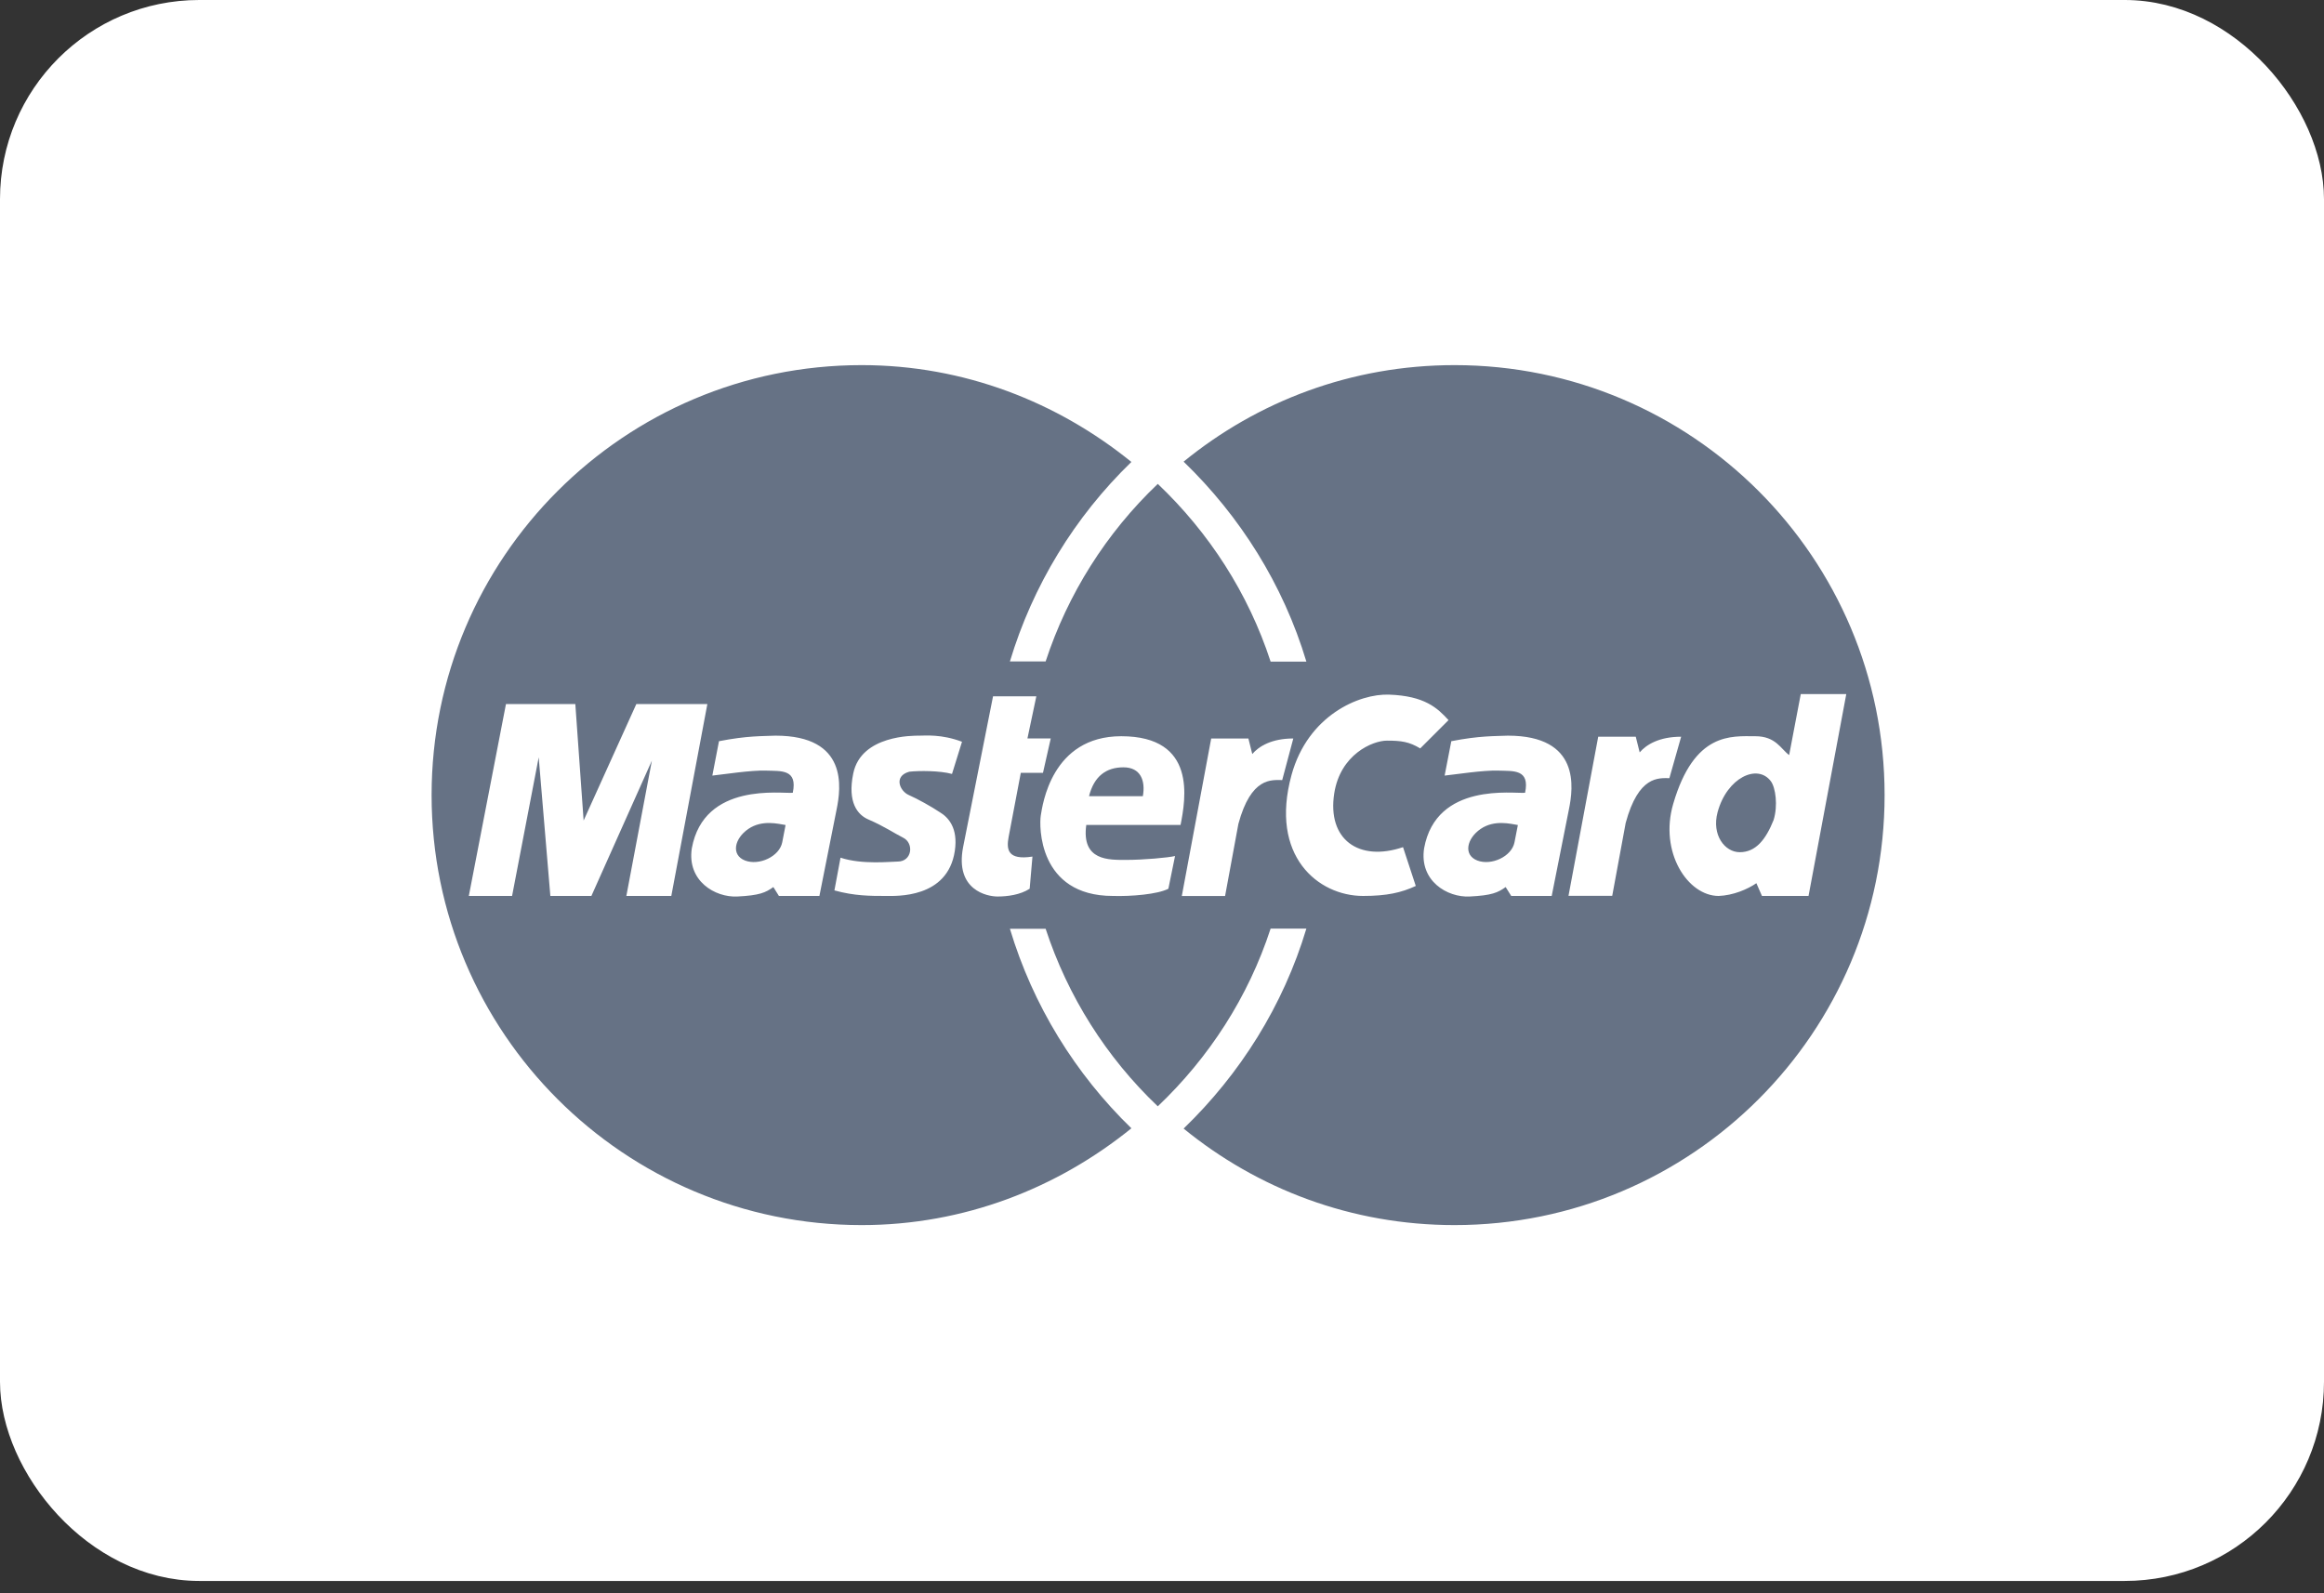
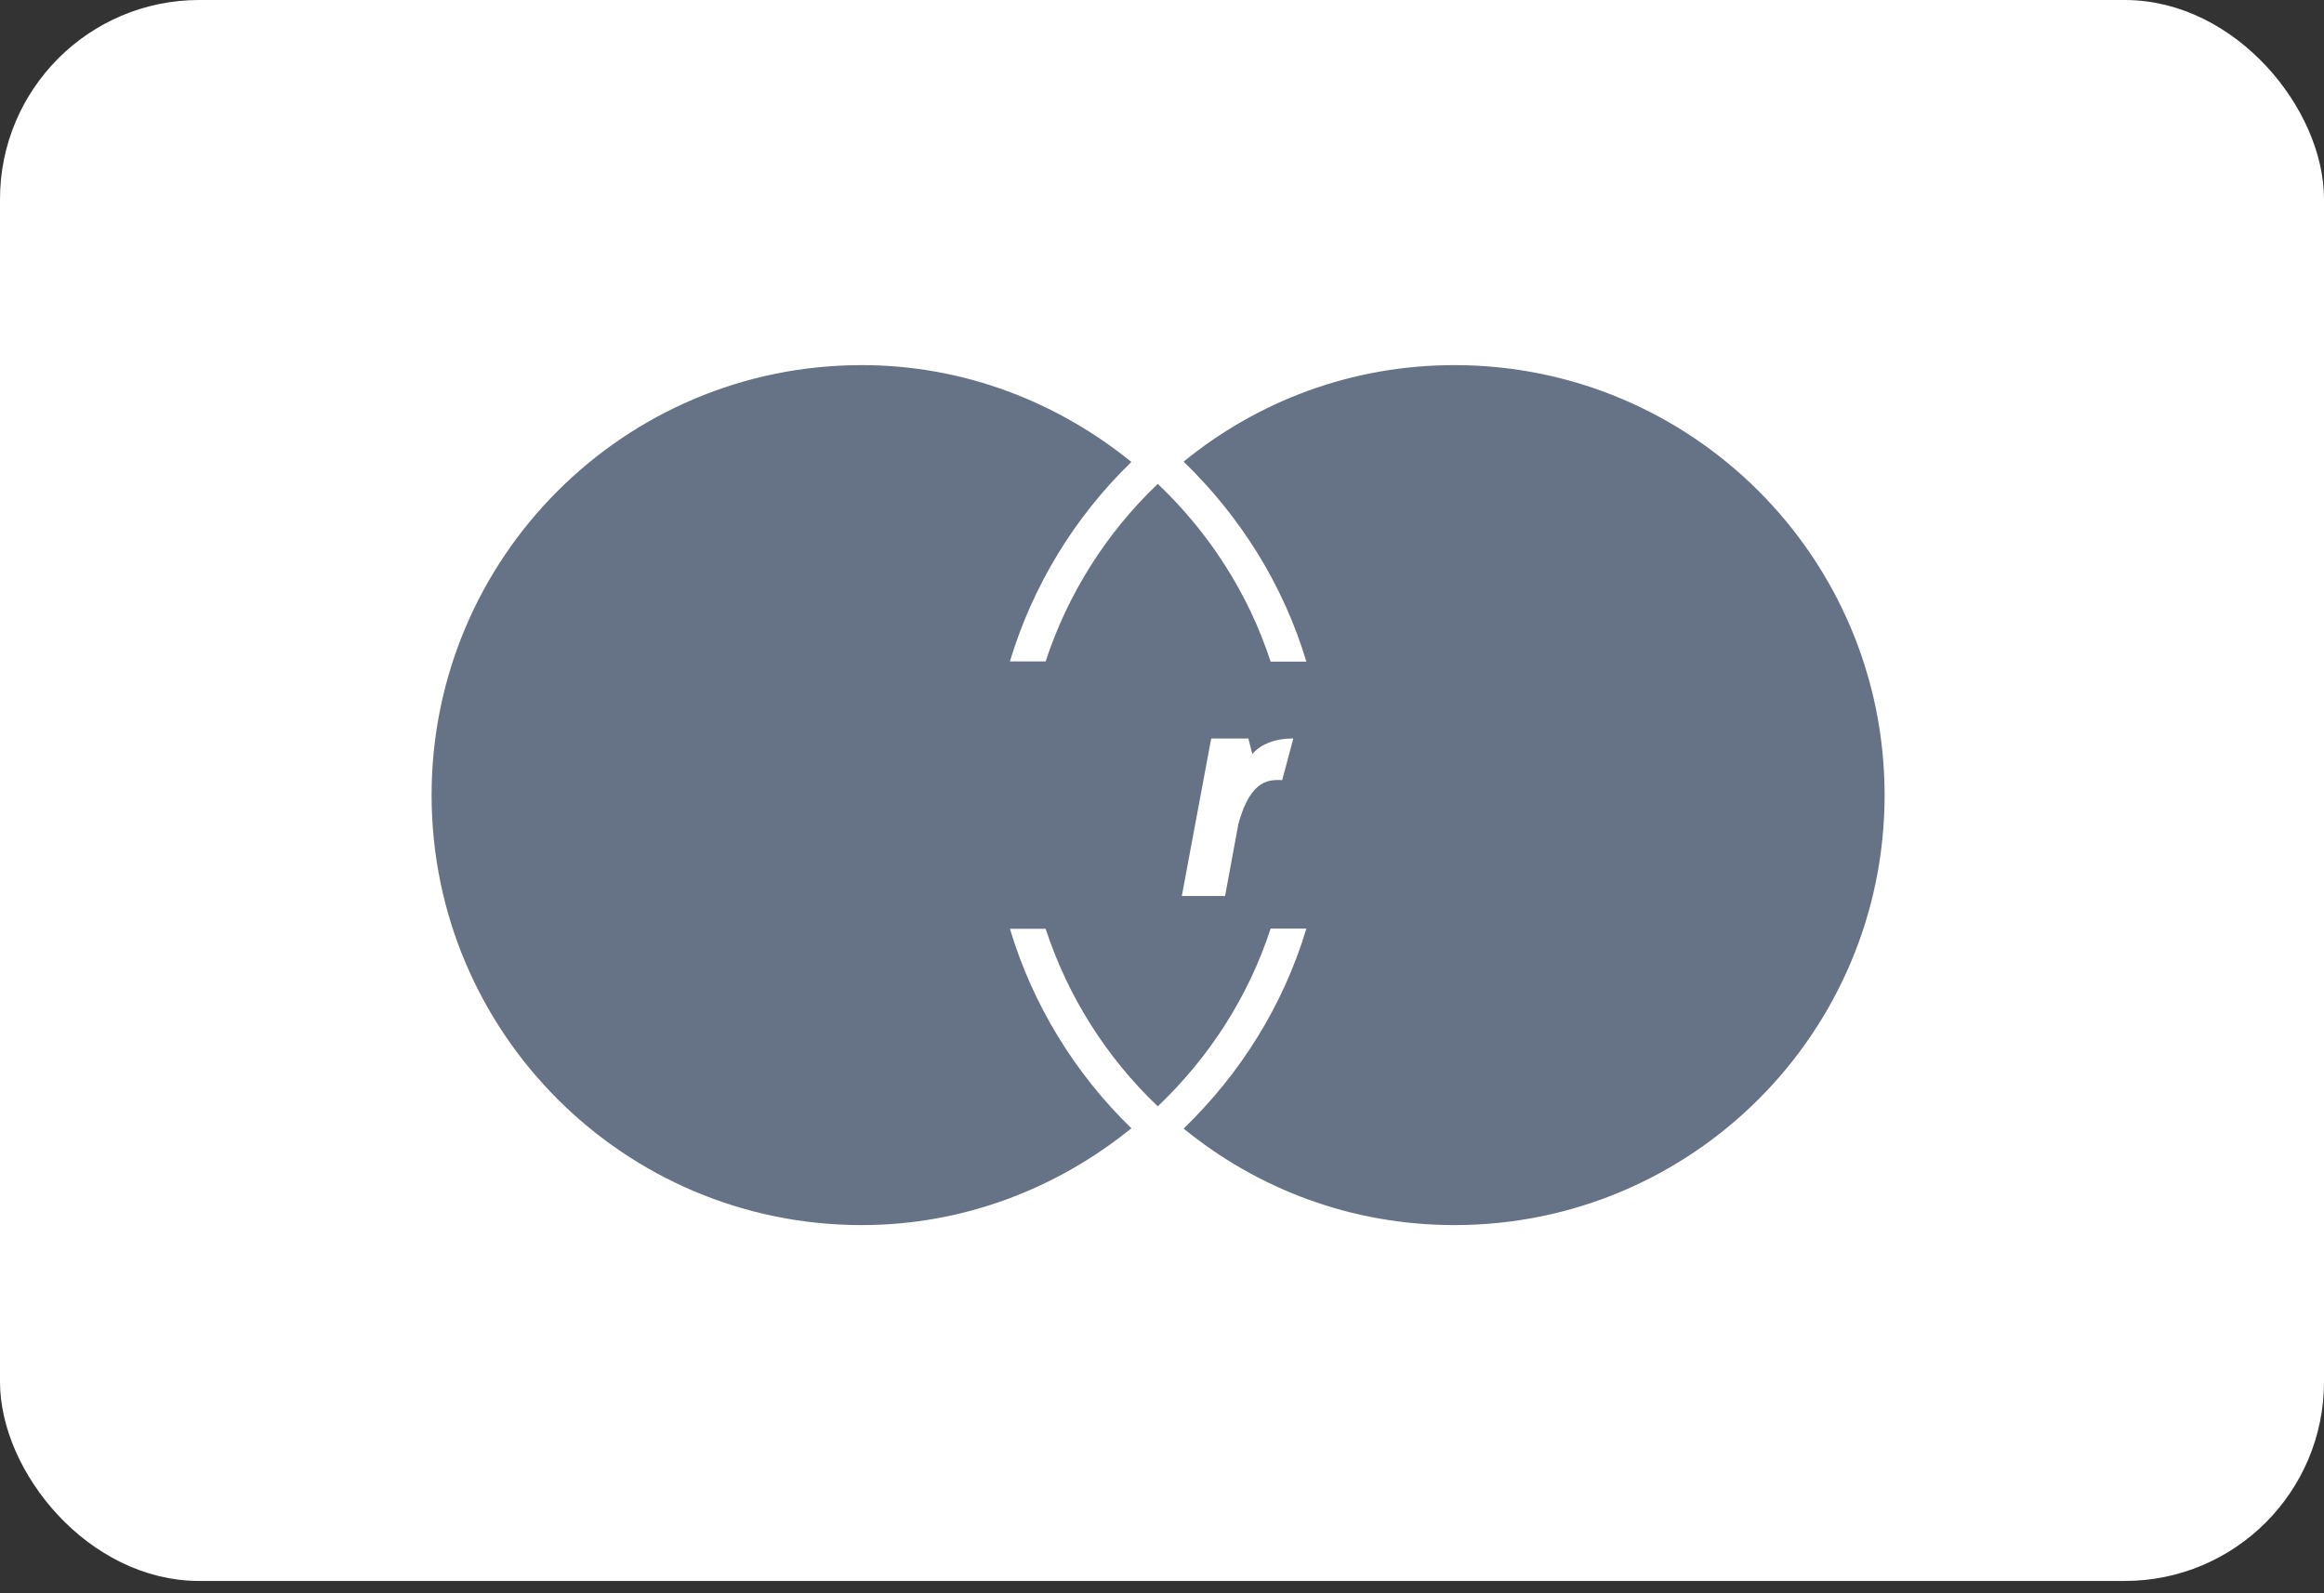
<svg xmlns="http://www.w3.org/2000/svg" width="70" height="48" viewBox="0 0 70 48" fill="none">
  <rect x="0" y="0" width="70" height="48" fill="#333333" stroke="none" />
  <rect x="0.5" y="0.5" width="69" height="46.629" rx="5.5" fill="white" stroke="white" />
  <path fill-rule="evenodd" clip-rule="evenodd" d="M56.765 23.954C56.765 16.8 50.965 11 43.811 11C40.706 11 37.882 12.087 35.651 13.908C37.352 15.551 38.651 17.608 39.349 19.933H38.272C37.598 17.866 36.413 16.042 34.873 14.578C33.322 16.055 32.162 17.892 31.495 19.927H30.419C31.106 17.644 32.366 15.575 34.078 13.917C31.853 12.114 29.041 11 25.954 11C18.8 11 13 16.8 13 23.954C13 31.108 18.8 36.908 25.954 36.908C29.041 36.908 31.853 35.794 34.078 33.992C32.39 32.353 31.113 30.294 30.419 27.981H31.495C32.162 30.016 33.322 31.854 34.873 33.33C36.413 31.866 37.598 30.043 38.272 27.975H39.349C38.651 30.3 37.352 32.358 35.651 34C37.882 35.821 40.706 36.908 43.811 36.908C50.965 36.908 56.765 31.108 56.765 23.954Z" fill="#667285" />
-   <path fill-rule="evenodd" clip-rule="evenodd" d="M47.244 26.988L48.139 22.195H49.27L49.388 22.667C49.59 22.431 49.979 22.195 50.637 22.195L50.283 23.443C49.962 23.443 49.354 23.36 48.966 24.794L48.561 26.988H47.244ZM29.911 20.977H31.215L30.947 22.247H31.649L31.415 23.283H30.747L30.379 25.221C30.312 25.588 30.346 25.923 31.098 25.806L31.014 26.775C30.73 26.959 30.346 27.009 30.044 27.009C29.744 27.009 28.758 26.825 29.009 25.522L29.911 20.977ZM35.559 24.853C35.71 24.084 36.061 22.18 33.772 22.18C31.666 22.18 31.399 24.268 31.349 24.569C31.299 24.87 31.265 26.992 33.521 26.992C34.072 27.009 34.874 26.942 35.192 26.775L35.393 25.789C35.192 25.839 34.44 25.906 33.922 25.906C33.404 25.906 32.569 25.94 32.719 24.853H35.559ZM28.675 23.316L28.976 22.347C28.357 22.113 27.873 22.163 27.689 22.163C27.505 22.163 25.94 22.144 25.701 23.299C25.517 24.185 25.841 24.552 26.152 24.686C26.653 24.904 26.937 25.104 27.205 25.238C27.535 25.403 27.475 25.956 27.038 25.956C26.837 25.956 25.968 26.056 25.317 25.839L25.133 26.825C25.734 26.992 26.218 26.992 26.67 26.992C26.987 26.992 28.542 27.076 28.759 25.639C28.865 24.938 28.558 24.619 28.307 24.469C28.057 24.302 27.639 24.068 27.372 23.951C27.104 23.834 26.904 23.383 27.388 23.249C27.689 23.216 28.307 23.216 28.675 23.316ZM20.22 26.992L21.306 21.21H19.167L17.579 24.72L17.329 21.21H15.24L14.121 26.992H15.424L16.226 22.815L16.577 26.992H17.813L19.635 22.915L18.866 26.992H20.22ZM21.656 22.33L21.456 23.366C21.774 23.333 22.626 23.199 23.077 23.216C23.528 23.233 24.029 23.166 23.879 23.884C23.545 23.918 21.206 23.55 20.838 25.555C20.688 26.541 21.54 27.042 22.208 27.009C22.876 26.976 23.06 26.892 23.294 26.724L23.461 26.992H24.681L25.199 24.386C25.333 23.734 25.55 22.163 23.361 22.163C22.96 22.18 22.509 22.163 21.656 22.33ZM42.778 22.547C42.443 22.346 42.21 22.313 41.775 22.313C41.341 22.313 40.371 22.729 40.188 23.901C39.971 25.288 40.923 25.973 42.26 25.522L42.644 26.691C42.21 26.892 41.775 26.992 41.056 26.992C39.703 26.992 38.233 25.789 38.901 23.349C39.394 21.552 40.94 20.893 41.842 20.927C42.911 20.966 43.296 21.328 43.63 21.695L42.778 22.547ZM53.89 22.748C53.639 22.564 53.489 22.18 52.87 22.18C52.152 22.18 51.032 22.046 50.398 24.218C49.973 25.67 50.832 26.992 51.767 26.992C52.202 26.976 52.636 26.792 52.903 26.608L53.071 26.992H54.474L55.611 20.91H54.24L53.89 22.748ZM43.714 22.33L43.513 23.366C43.831 23.333 44.682 23.199 45.134 23.216C45.585 23.233 46.087 23.166 45.936 23.884C45.602 23.918 43.262 23.55 42.895 25.555C42.744 26.541 43.596 27.042 44.265 27.009C44.934 26.976 45.117 26.892 45.351 26.724L45.519 26.992H46.738L47.256 24.386C47.39 23.734 47.607 22.163 45.418 22.163C45.017 22.18 44.566 22.163 43.714 22.33Z" fill="white" />
  <path fill-rule="evenodd" clip-rule="evenodd" d="M32.802 23.986H34.423C34.507 23.518 34.356 23.117 33.838 23.117C33.32 23.117 32.953 23.385 32.802 23.986ZM23.662 24.855C23.445 24.821 22.96 24.688 22.542 24.972C22.124 25.256 22.008 25.757 22.442 25.925C22.86 26.085 23.478 25.808 23.562 25.373L23.662 24.855ZM53.422 24.704C53.556 24.27 53.483 23.728 53.338 23.535C52.938 23.001 52.016 23.423 51.734 24.471C51.551 25.156 51.952 25.674 52.403 25.674C52.888 25.674 53.188 25.289 53.422 24.704ZM45.719 24.855C45.502 24.821 45.017 24.688 44.599 24.972C44.182 25.256 44.065 25.757 44.499 25.925C44.918 26.085 45.535 25.808 45.618 25.373L45.719 24.855Z" fill="#667285" />
  <path fill-rule="evenodd" clip-rule="evenodd" d="M35.597 26.993L36.482 22.248H37.602L37.719 22.716C37.92 22.482 38.304 22.248 38.955 22.248L38.621 23.501C38.304 23.501 37.685 23.401 37.301 24.821L36.9 26.994L35.597 26.993Z" fill="white" />
</svg>